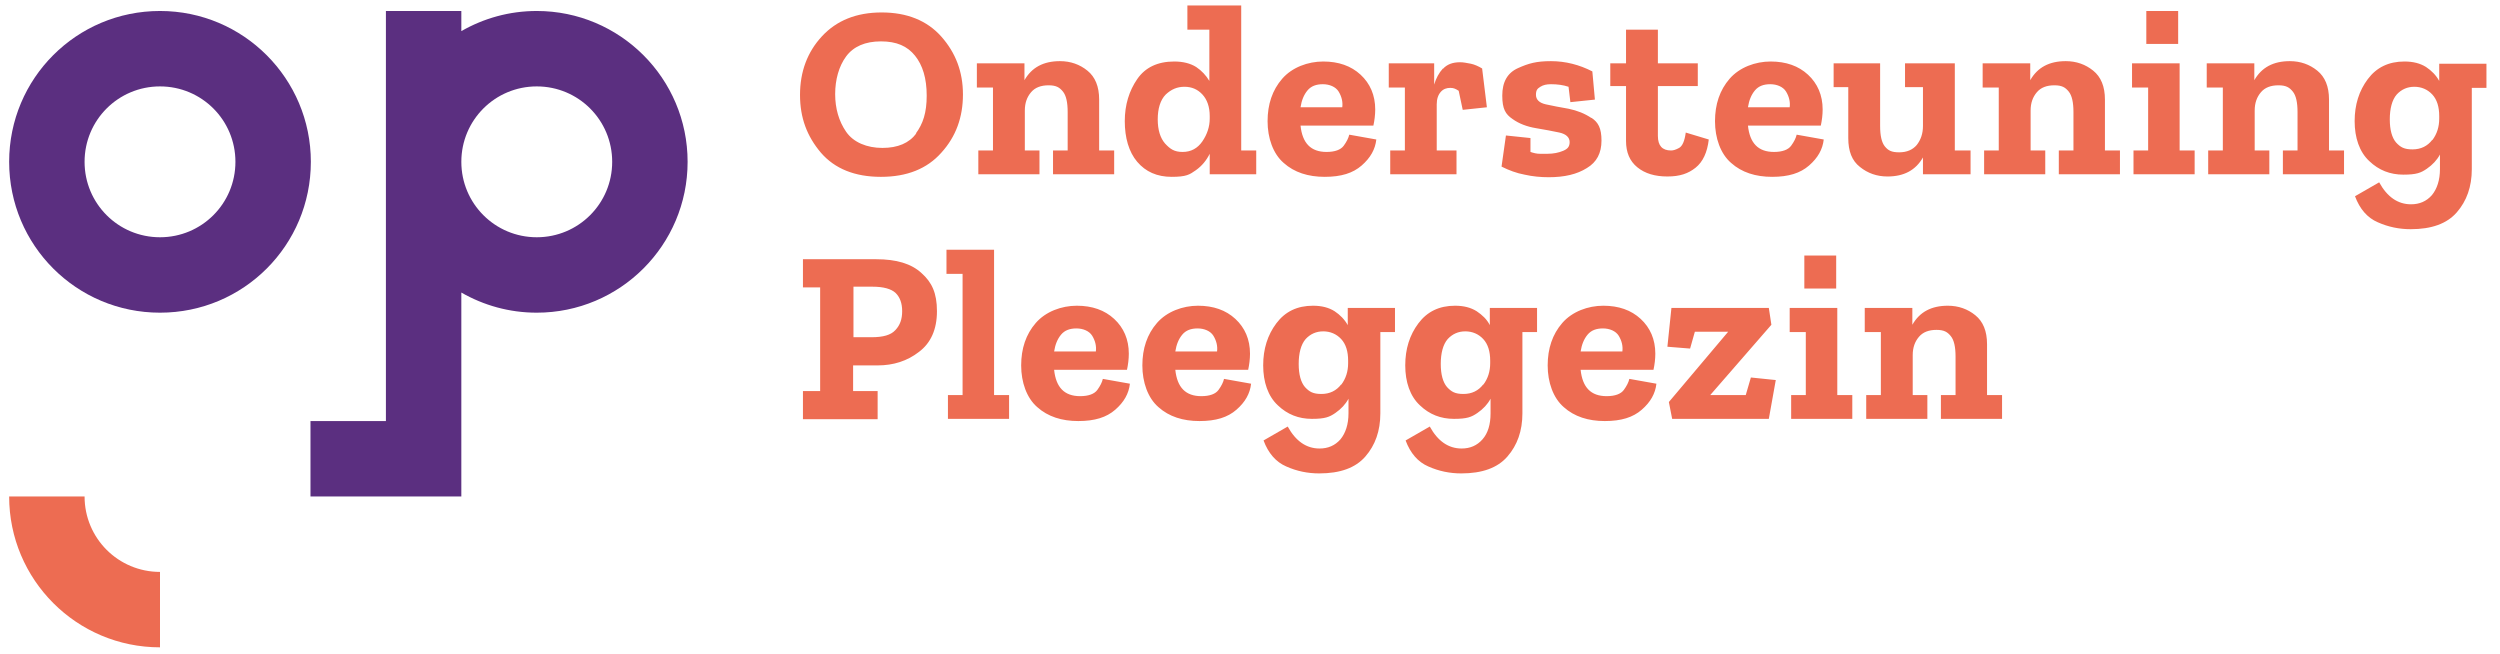
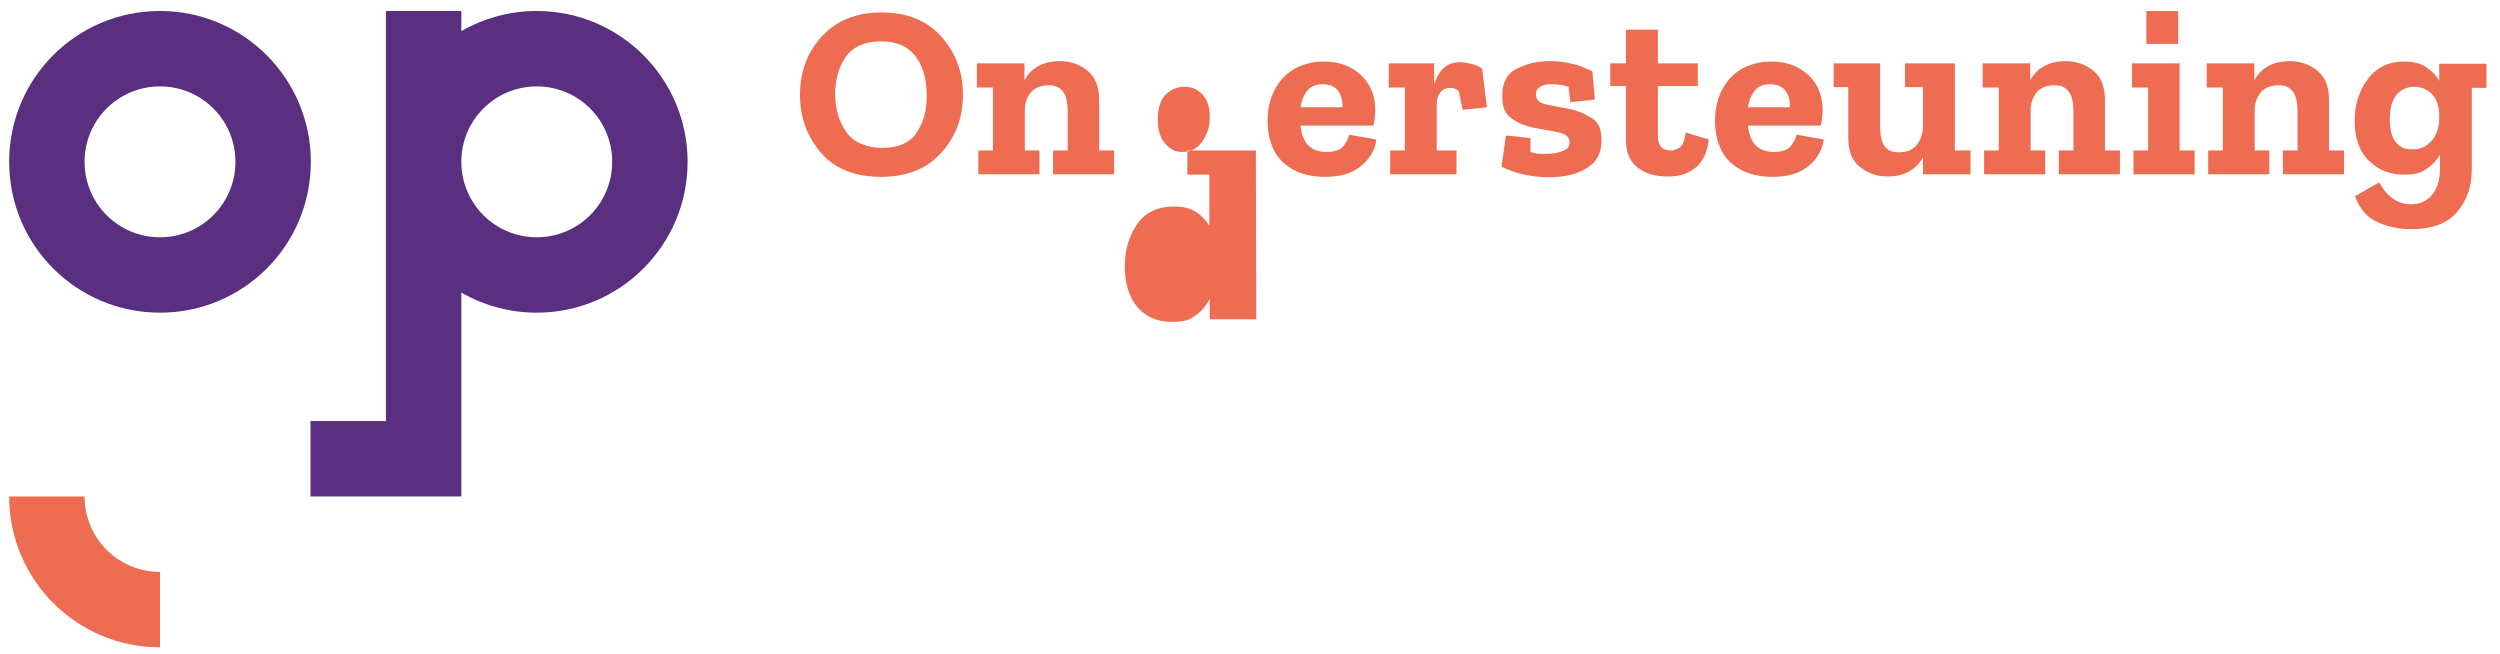
<svg xmlns="http://www.w3.org/2000/svg" id="Laag_1" data-name="Laag 1" version="1.1" viewBox="0 0 682.8 178.7">
  <defs>
    <style>
      .cls-1 {
        fill: #ed6c52;
      }

      .cls-1, .cls-2 {
        stroke-width: 0px;
      }

      .cls-2 {
        fill: #5b2f80;
      }
    </style>
  </defs>
  <g>
    <path class="cls-1" d="M43.7,156.2c-11.4,0-20.6-9.2-20.6-20.6H2.5c0,22.7,18.4,41.2,41.2,41.2v-20.6h0Z" />
    <path class="cls-2" d="M64.3,44.2c0,11.4-9.2,20.6-20.6,20.6s-20.6-9.2-20.6-20.6,9.2-20.6,20.6-20.6,20.6,9.2,20.6,20.6M84.9,44.2c0-22.7-18.4-41.2-41.2-41.2S2.5,21.4,2.5,44.2s18.4,41.2,41.2,41.2,41.2-18.4,41.2-41.2" />
  </g>
  <path class="cls-2" d="M146.6,3c-7.5,0-14.5,2-20.6,5.5V3h-20.6v112h-20.6v20.6h41.2v-55.7c6.1,3.5,13.1,5.5,20.6,5.5,22.7,0,41.2-18.4,41.2-41.2S169.3,3,146.6,3ZM146.6,64.8c-11.4,0-20.6-9.2-20.6-20.6h0c0-11.4,9.2-20.6,20.6-20.6s20.6,9.2,20.6,20.6-9.2,20.6-20.6,20.6Z" />
  <g>
-     <path class="cls-1" d="M546.7,107.9h-4v-13.9c0-3.6-1.1-6.2-3.2-7.9-2.1-1.7-4.6-2.6-7.5-2.6-4.5,0-7.7,1.7-9.7,5.2v-4.6h-13v6.6h4.4v17.2h-4v6.5h16.7v-6.5h-4v-10.9c0-2.1.6-3.7,1.7-5,1.1-1.3,2.7-1.9,4.8-1.9s3,.6,3.9,1.7,1.3,3,1.3,5.6v10.5h-4v6.5h16.7v-6.5h-.1ZM505.8,107.9h-4v-23.8h-13v6.6h4.4v17.2h-4v6.5h16.7v-6.5h-.1ZM501.5,69.8h-8.7v9h8.7v-9ZM485,103.8l-6.8-.7-1.4,4.8h-9.7l16.7-19.2-.7-4.6h-26.6l-1.1,10.6,6.2.5,1.3-4.6h9.1l-16.2,19.2.9,4.6h26.4l1.9-10.6h0ZM431.7,96c.3-1.9.9-3.4,1.9-4.6s2.4-1.7,4.2-1.7,3.5.7,4.3,2,1.2,2.8,1,4.3h-11.4ZM445,103.5c-.2.9-.7,1.9-1.5,3s-2.4,1.7-4.7,1.7c-4.3,0-6.6-2.4-7.1-7.2h19.9c.3-1.4.5-2.9.5-4.4,0-3.9-1.4-7.1-4-9.5s-6-3.6-10.2-3.6-8.5,1.6-11.2,4.7-4,7-4,11.6,1.5,8.9,4.4,11.4c2.9,2.6,6.7,3.8,11.2,3.8s7.7-1,10.1-3.1,3.7-4.4,4-7.1l-7.3-1.3h0ZM405.1,105c-1.3,1.7-3.1,2.6-5.4,2.6s-3.3-.6-4.5-1.9c-1.1-1.3-1.7-3.4-1.7-6.3s.6-5.3,1.9-6.8c1.3-1.4,2.9-2.1,4.8-2.1s3.6.7,4.9,2.1,1.9,3.4,1.9,5.9v.7c0,2.2-.6,4.2-1.9,5.9M419.6,84.1h-12.7v4.7c-.8-1.6-2.1-2.8-3.6-3.8-1.6-1-3.5-1.5-5.9-1.5-4.3,0-7.6,1.6-10,4.8-2.4,3.2-3.6,7-3.6,11.5s1.3,8.4,4,10.9c2.6,2.5,5.7,3.7,9.3,3.7s4.8-.5,6.4-1.6,2.8-2.4,3.6-3.9v4c0,3-.7,5.4-2.2,7.1s-3.4,2.5-5.7,2.5c-3.6,0-6.5-2-8.7-6l-6.6,3.8c1.3,3.5,3.4,5.9,6.2,7.1,2.9,1.3,5.9,1.9,9,1.9,5.7,0,9.9-1.5,12.6-4.6s4.1-7,4.1-11.8v-22.2h4v-6.6h-.2ZM366.3,105c-1.3,1.7-3.1,2.6-5.4,2.6s-3.3-.6-4.5-1.9c-1.1-1.3-1.7-3.4-1.7-6.3s.6-5.3,1.9-6.8c1.3-1.4,2.9-2.1,4.8-2.1s3.6.7,4.9,2.1,1.9,3.4,1.9,5.9v.7c0,2.2-.6,4.2-1.9,5.9M380.8,84.1h-12.7v4.7c-.9-1.6-2.1-2.8-3.6-3.8-1.6-1-3.5-1.5-5.9-1.5-4.3,0-7.6,1.6-10,4.8-2.4,3.2-3.6,7-3.6,11.5s1.3,8.4,4,10.9c2.6,2.5,5.7,3.7,9.3,3.7s4.8-.5,6.4-1.6,2.8-2.4,3.6-3.9v4c0,3-.8,5.4-2.2,7.1-1.5,1.7-3.4,2.5-5.7,2.5-3.6,0-6.5-2-8.7-6l-6.6,3.8c1.3,3.5,3.4,5.9,6.2,7.1,2.9,1.3,5.9,1.9,9,1.9,5.7,0,9.9-1.5,12.6-4.6s4.1-7,4.1-11.8v-22.2h4v-6.6h-.2ZM321,96c.3-1.9.9-3.4,1.9-4.6s2.4-1.7,4.2-1.7,3.5.7,4.3,2,1.2,2.8,1,4.3h-11.4ZM334.3,103.5c-.2.9-.7,1.9-1.5,3s-2.4,1.7-4.7,1.7c-4.3,0-6.6-2.4-7.1-7.2h19.9c.3-1.4.5-2.9.5-4.4,0-3.9-1.4-7.1-4-9.5s-6-3.6-10.2-3.6-8.5,1.6-11.2,4.7-4,7-4,11.6,1.5,8.9,4.4,11.4c2.9,2.6,6.7,3.8,11.2,3.8s7.7-1,10.1-3.1,3.7-4.4,4-7.1l-7.3-1.3h0ZM287.9,96c.3-1.9.9-3.4,1.9-4.6s2.4-1.7,4.2-1.7,3.5.7,4.3,2,1.2,2.8,1,4.3h-11.4ZM301.2,103.5c-.2.9-.7,1.9-1.5,3s-2.4,1.7-4.7,1.7c-4.3,0-6.6-2.4-7.1-7.2h19.9c.3-1.4.5-2.9.5-4.4,0-3.9-1.4-7.1-4-9.5s-6-3.6-10.2-3.6-8.5,1.6-11.2,4.7-4,7-4,11.6,1.5,8.9,4.4,11.4c2.9,2.6,6.7,3.8,11.2,3.8s7.7-1,10.1-3.1,3.7-4.4,4-7.1l-7.3-1.3h0ZM275.5,107.9h-4v-39.7h-13v6.6h4.4v33.1h-4v6.5h16.7v-6.5h-.1ZM244.5,90.2c-1.2,1.3-3.3,1.9-6.4,1.9h-5v-13.8h5.2c3,0,5.1.6,6.3,1.7,1.2,1.2,1.8,2.8,1.8,5s-.6,3.8-1.8,5.1M251.7,74.6c-2.8-2.6-6.9-3.8-12.4-3.8h-20v7.7h4.7v28.3h-4.7v7.7h20.4v-7.7h-6.7v-7h6.7c4.3,0,8.1-1.2,11.3-3.7,3.2-2.4,4.9-6.1,4.9-11.1s-1.4-7.9-4.2-10.4" />
-     <path class="cls-1" d="M664.3,38.2c-1.3,1.7-3.1,2.6-5.4,2.6s-3.3-.6-4.5-1.9c-1.1-1.3-1.7-3.4-1.7-6.3s.6-5.3,1.9-6.8c1.3-1.4,2.9-2.1,4.8-2.1s3.6.7,4.9,2.1c1.3,1.4,1.9,3.4,1.9,5.9v.7c0,2.2-.6,4.2-1.9,5.9M678.9,17.4h-12.7v4.7c-.9-1.6-2.1-2.8-3.6-3.8-1.6-1-3.5-1.5-5.9-1.5-4.3,0-7.6,1.6-10,4.8-2.4,3.2-3.6,7-3.6,11.5s1.3,8.4,4,10.9c2.6,2.5,5.7,3.7,9.3,3.7s4.8-.5,6.4-1.6c1.6-1.1,2.8-2.4,3.6-3.9v4c0,3-.8,5.4-2.2,7.1-1.5,1.7-3.4,2.5-5.7,2.5-3.6,0-6.5-2-8.7-6l-6.6,3.8c1.3,3.5,3.4,5.9,6.2,7.1,2.9,1.3,5.9,1.9,9,1.9,5.7,0,9.9-1.5,12.6-4.6,2.7-3.1,4.1-7,4.1-11.8v-22.2h4v-6.6h-.2ZM640.1,41.1h-4v-13.9c0-3.6-1.1-6.2-3.2-7.9-2.1-1.7-4.6-2.6-7.5-2.6-4.5,0-7.7,1.7-9.7,5.2v-4.6h-13v6.6h4.4v17.2h-4v6.5h16.7v-6.5h-4v-10.9c0-2.1.6-3.7,1.7-5,1.1-1.3,2.7-1.9,4.8-1.9s3,.6,3.9,1.7,1.3,3,1.3,5.6v10.5h-4v6.5h16.7v-6.5h-.1ZM599.3,41.1h-4v-23.8h-13v6.6h4.4v17.2h-4v6.5h16.7v-6.5h-.1ZM594.9,3h-8.7v9h8.7V3ZM578.9,41.1h-4v-13.9c0-3.6-1.1-6.2-3.2-7.9-2.1-1.7-4.6-2.6-7.5-2.6-4.5,0-7.7,1.7-9.7,5.2v-4.6h-13v6.6h4.4v17.2h-4v6.5h16.7v-6.5h-4v-10.9c0-2.1.6-3.7,1.7-5,1.1-1.3,2.7-1.9,4.8-1.9s3,.6,3.9,1.7,1.3,3,1.3,5.6v10.5h-4v6.5h16.7v-6.5h-.1ZM538.3,41.1h-4.4v-23.8h-13.6v6.5h4.9v10.6c0,2.1-.6,3.8-1.7,5.2-1.1,1.3-2.7,2-4.8,2s-3-.5-3.9-1.6-1.3-3-1.3-5.6v-17.1h-12.7v6.5h4v13.9c0,3.6,1,6.2,3.2,7.9,2.1,1.7,4.6,2.6,7.5,2.6,4.5,0,7.7-1.7,9.7-5.2v4.6h13v-6.5h0ZM477.4,29.3c.3-1.9.9-3.4,1.9-4.6s2.4-1.7,4.2-1.7,3.5.7,4.3,2,1.2,2.8,1,4.3h-11.4ZM490.7,36.8c-.2.9-.7,1.9-1.5,3s-2.4,1.7-4.7,1.7c-4.3,0-6.6-2.4-7.1-7.2h19.9c.3-1.4.5-2.9.5-4.4,0-3.9-1.4-7.1-4-9.5s-6-3.6-10.2-3.6-8.5,1.6-11.2,4.7-4,7-4,11.6,1.5,8.9,4.4,11.4c2.9,2.6,6.7,3.8,11.2,3.8s7.7-1,10.1-3.1,3.7-4.4,4-7.1l-7.3-1.3h0ZM460.4,36.3c-.3,2.2-.9,3.6-1.8,4.1s-1.6.7-2.2.7c-2.4,0-3.6-1.3-3.6-4v-13.6h10.9v-6.2h-10.9v-9.2h-8.7v9.2h-4.3v6.2h4.3v15c0,3.1,1,5.5,3.1,7.2s4.8,2.5,8.2,2.5,5.7-.8,7.7-2.4c2-1.6,3.2-4.2,3.6-7.7l-6.3-1.9h0ZM434.6,32.2c-1.8-1.2-3.8-2-6.2-2.5-2.3-.4-4.4-.8-6.2-1.2-1.8-.4-2.7-1.3-2.7-2.6s.4-1.7,1.2-2.2c.8-.5,1.7-.7,2.9-.7,1.7,0,3.3.2,4.8.7l.5,4.2,6.7-.7-.7-7.7c-3.5-1.8-7.3-2.8-11.3-2.8s-6.1.6-9,1.9-4.3,3.8-4.3,7.5.9,5.1,2.8,6.4c1.8,1.3,4,2.1,6.4,2.5s4.5.8,6.4,1.2c1.8.4,2.8,1.3,2.8,2.6s-.6,1.9-1.8,2.4c-1.2.5-2.6.8-4.3.8s-1.1,0-2,0c-.9,0-1.7-.2-2.6-.5v-3.8l-6.7-.7-1.2,8.5c2,1,4.1,1.8,6.3,2.2,2.2.5,4.4.7,6.6.7,4.3,0,7.7-.8,10.4-2.5,2.7-1.6,4-4.1,4-7.5s-.9-5-2.7-6.2M394.1,18.7c-1.1,1.2-1.9,2.7-2.4,4.4v-5.8h-12.4v6.6h4.4v17.2h-4v6.5h18.1v-6.5h-5.4v-12.6c0-1.5.4-2.6,1.1-3.4s1.6-1.1,2.6-1.1,1.5.3,2.3.8l1.1,5.2,6.6-.7-1.3-10.6c-1-.6-2.1-1.1-3.1-1.3-1.1-.2-2-.4-2.9-.4-2.1,0-3.6.6-4.7,1.8M355.2,29.3c.3-1.9.9-3.4,1.9-4.6s2.4-1.7,4.2-1.7,3.5.7,4.3,2,1.2,2.8,1,4.3h-11.4ZM368.5,36.8c-.2.9-.7,1.9-1.5,3s-2.4,1.7-4.7,1.7c-4.3,0-6.6-2.4-7.1-7.2h19.9c.3-1.4.5-2.9.5-4.4,0-3.9-1.4-7.1-4-9.5s-6-3.6-10.2-3.6-8.5,1.6-11.2,4.7-4,7-4,11.6,1.5,8.9,4.4,11.4c2.9,2.6,6.7,3.8,11.2,3.8s7.7-1,10.1-3.1,3.7-4.4,4-7.1l-7.3-1.3h0ZM328.4,38.6c-1.3,1.9-3.1,2.9-5.4,2.9s-3.4-.8-4.8-2.3c-1.3-1.5-2-3.7-2-6.6s.7-5.3,2.2-6.8c1.5-1.4,3.1-2.1,5.1-2.1s3.6.7,4.9,2.1,2,3.4,2,5.9v.7c0,2.2-.7,4.3-2,6.2M343,41.1h-4V1.5h-14.7v6.6h6v14c-.9-1.5-2.1-2.8-3.6-3.8-1.6-1-3.6-1.5-6-1.5-4.5,0-7.9,1.6-10.1,4.8s-3.4,7-3.4,11.5,1.1,8.4,3.4,11.1c2.3,2.7,5.4,4.1,9.4,4.1s4.9-.6,6.6-1.8,2.9-2.7,3.8-4.5v5.6h12.7v-6.5h0ZM304.2,41.1h-4v-13.9c0-3.6-1.1-6.2-3.2-7.9s-4.6-2.6-7.5-2.6c-4.5,0-7.7,1.7-9.7,5.2v-4.6h-13v6.6h4.4v17.2h-4v6.5h16.7v-6.5h-4v-10.9c0-2.1.6-3.7,1.7-5s2.7-1.9,4.8-1.9,3,.6,3.9,1.7,1.3,3,1.3,5.6v10.5h-4v6.5h16.7v-6.5h0ZM250.3,36.4c-2,2.7-5.1,4-9.3,4s-7.9-1.5-9.9-4.4-3-6.4-3-10.3,1-7.6,3-10.3,5.2-4.1,9.5-4.1,7.2,1.3,9.3,3.9c2.1,2.6,3.2,6.2,3.2,10.9s-1,7.7-3,10.4M257.1,10c-3.9-4.4-9.4-6.6-16.3-6.6s-12.3,2.2-16.3,6.5c-4,4.3-6,9.7-6,16s1.9,11.3,5.7,15.8c3.8,4.4,9.3,6.6,16.4,6.6s12.6-2.2,16.5-6.6c4-4.4,5.9-9.7,5.9-15.9s-2-11.4-5.9-15.8" />
+     <path class="cls-1" d="M664.3,38.2c-1.3,1.7-3.1,2.6-5.4,2.6s-3.3-.6-4.5-1.9c-1.1-1.3-1.7-3.4-1.7-6.3s.6-5.3,1.9-6.8c1.3-1.4,2.9-2.1,4.8-2.1s3.6.7,4.9,2.1c1.3,1.4,1.9,3.4,1.9,5.9v.7c0,2.2-.6,4.2-1.9,5.9M678.9,17.4h-12.7v4.7c-.9-1.6-2.1-2.8-3.6-3.8-1.6-1-3.5-1.5-5.9-1.5-4.3,0-7.6,1.6-10,4.8-2.4,3.2-3.6,7-3.6,11.5s1.3,8.4,4,10.9c2.6,2.5,5.7,3.7,9.3,3.7s4.8-.5,6.4-1.6c1.6-1.1,2.8-2.4,3.6-3.9v4c0,3-.8,5.4-2.2,7.1-1.5,1.7-3.4,2.5-5.7,2.5-3.6,0-6.5-2-8.7-6l-6.6,3.8c1.3,3.5,3.4,5.9,6.2,7.1,2.9,1.3,5.9,1.9,9,1.9,5.7,0,9.9-1.5,12.6-4.6,2.7-3.1,4.1-7,4.1-11.8v-22.2h4v-6.6h-.2ZM640.1,41.1h-4v-13.9c0-3.6-1.1-6.2-3.2-7.9-2.1-1.7-4.6-2.6-7.5-2.6-4.5,0-7.7,1.7-9.7,5.2v-4.6h-13v6.6h4.4v17.2h-4v6.5h16.7v-6.5h-4v-10.9c0-2.1.6-3.7,1.7-5,1.1-1.3,2.7-1.9,4.8-1.9s3,.6,3.9,1.7,1.3,3,1.3,5.6v10.5h-4v6.5h16.7v-6.5h-.1ZM599.3,41.1h-4v-23.8h-13v6.6h4.4v17.2h-4v6.5h16.7v-6.5h-.1ZM594.9,3h-8.7v9h8.7V3ZM578.9,41.1h-4v-13.9c0-3.6-1.1-6.2-3.2-7.9-2.1-1.7-4.6-2.6-7.5-2.6-4.5,0-7.7,1.7-9.7,5.2v-4.6h-13v6.6h4.4v17.2h-4v6.5h16.7v-6.5h-4v-10.9c0-2.1.6-3.7,1.7-5,1.1-1.3,2.7-1.9,4.8-1.9s3,.6,3.9,1.7,1.3,3,1.3,5.6v10.5h-4v6.5h16.7v-6.5h-.1ZM538.3,41.1h-4.4v-23.8h-13.6v6.5h4.9v10.6c0,2.1-.6,3.8-1.7,5.2-1.1,1.3-2.7,2-4.8,2s-3-.5-3.9-1.6-1.3-3-1.3-5.6v-17.1h-12.7v6.5h4v13.9c0,3.6,1,6.2,3.2,7.9,2.1,1.7,4.6,2.6,7.5,2.6,4.5,0,7.7-1.7,9.7-5.2v4.6h13v-6.5h0ZM477.4,29.3c.3-1.9.9-3.4,1.9-4.6s2.4-1.7,4.2-1.7,3.5.7,4.3,2,1.2,2.8,1,4.3h-11.4ZM490.7,36.8c-.2.9-.7,1.9-1.5,3s-2.4,1.7-4.7,1.7c-4.3,0-6.6-2.4-7.1-7.2h19.9c.3-1.4.5-2.9.5-4.4,0-3.9-1.4-7.1-4-9.5s-6-3.6-10.2-3.6-8.5,1.6-11.2,4.7-4,7-4,11.6,1.5,8.9,4.4,11.4c2.9,2.6,6.7,3.8,11.2,3.8s7.7-1,10.1-3.1,3.7-4.4,4-7.1l-7.3-1.3h0ZM460.4,36.3c-.3,2.2-.9,3.6-1.8,4.1s-1.6.7-2.2.7c-2.4,0-3.6-1.3-3.6-4v-13.6h10.9v-6.2h-10.9v-9.2h-8.7v9.2h-4.3v6.2h4.3v15c0,3.1,1,5.5,3.1,7.2s4.8,2.5,8.2,2.5,5.7-.8,7.7-2.4c2-1.6,3.2-4.2,3.6-7.7l-6.3-1.9h0ZM434.6,32.2c-1.8-1.2-3.8-2-6.2-2.5-2.3-.4-4.4-.8-6.2-1.2-1.8-.4-2.7-1.3-2.7-2.6s.4-1.7,1.2-2.2c.8-.5,1.7-.7,2.9-.7,1.7,0,3.3.2,4.8.7l.5,4.2,6.7-.7-.7-7.7c-3.5-1.8-7.3-2.8-11.3-2.8s-6.1.6-9,1.9-4.3,3.8-4.3,7.5.9,5.1,2.8,6.4c1.8,1.3,4,2.1,6.4,2.5s4.5.8,6.4,1.2c1.8.4,2.8,1.3,2.8,2.6s-.6,1.9-1.8,2.4c-1.2.5-2.6.8-4.3.8s-1.1,0-2,0c-.9,0-1.7-.2-2.6-.5v-3.8l-6.7-.7-1.2,8.5c2,1,4.1,1.8,6.3,2.2,2.2.5,4.4.7,6.6.7,4.3,0,7.7-.8,10.4-2.5,2.7-1.6,4-4.1,4-7.5s-.9-5-2.7-6.2M394.1,18.7c-1.1,1.2-1.9,2.7-2.4,4.4v-5.8h-12.4v6.6h4.4v17.2h-4v6.5h18.1v-6.5h-5.4v-12.6c0-1.5.4-2.6,1.1-3.4s1.6-1.1,2.6-1.1,1.5.3,2.3.8l1.1,5.2,6.6-.7-1.3-10.6c-1-.6-2.1-1.1-3.1-1.3-1.1-.2-2-.4-2.9-.4-2.1,0-3.6.6-4.7,1.8M355.2,29.3c.3-1.9.9-3.4,1.9-4.6s2.4-1.7,4.2-1.7,3.5.7,4.3,2,1.2,2.8,1,4.3h-11.4ZM368.5,36.8c-.2.9-.7,1.9-1.5,3s-2.4,1.7-4.7,1.7c-4.3,0-6.6-2.4-7.1-7.2h19.9c.3-1.4.5-2.9.5-4.4,0-3.9-1.4-7.1-4-9.5s-6-3.6-10.2-3.6-8.5,1.6-11.2,4.7-4,7-4,11.6,1.5,8.9,4.4,11.4c2.9,2.6,6.7,3.8,11.2,3.8s7.7-1,10.1-3.1,3.7-4.4,4-7.1l-7.3-1.3h0ZM328.4,38.6c-1.3,1.9-3.1,2.9-5.4,2.9s-3.4-.8-4.8-2.3c-1.3-1.5-2-3.7-2-6.6s.7-5.3,2.2-6.8c1.5-1.4,3.1-2.1,5.1-2.1s3.6.7,4.9,2.1,2,3.4,2,5.9v.7c0,2.2-.7,4.3-2,6.2M343,41.1h-4h-14.7v6.6h6v14c-.9-1.5-2.1-2.8-3.6-3.8-1.6-1-3.6-1.5-6-1.5-4.5,0-7.9,1.6-10.1,4.8s-3.4,7-3.4,11.5,1.1,8.4,3.4,11.1c2.3,2.7,5.4,4.1,9.4,4.1s4.9-.6,6.6-1.8,2.9-2.7,3.8-4.5v5.6h12.7v-6.5h0ZM304.2,41.1h-4v-13.9c0-3.6-1.1-6.2-3.2-7.9s-4.6-2.6-7.5-2.6c-4.5,0-7.7,1.7-9.7,5.2v-4.6h-13v6.6h4.4v17.2h-4v6.5h16.7v-6.5h-4v-10.9c0-2.1.6-3.7,1.7-5s2.7-1.9,4.8-1.9,3,.6,3.9,1.7,1.3,3,1.3,5.6v10.5h-4v6.5h16.7v-6.5h0ZM250.3,36.4c-2,2.7-5.1,4-9.3,4s-7.9-1.5-9.9-4.4-3-6.4-3-10.3,1-7.6,3-10.3,5.2-4.1,9.5-4.1,7.2,1.3,9.3,3.9c2.1,2.6,3.2,6.2,3.2,10.9s-1,7.7-3,10.4M257.1,10c-3.9-4.4-9.4-6.6-16.3-6.6s-12.3,2.2-16.3,6.5c-4,4.3-6,9.7-6,16s1.9,11.3,5.7,15.8c3.8,4.4,9.3,6.6,16.4,6.6s12.6-2.2,16.5-6.6c4-4.4,5.9-9.7,5.9-15.9s-2-11.4-5.9-15.8" />
  </g>
</svg>